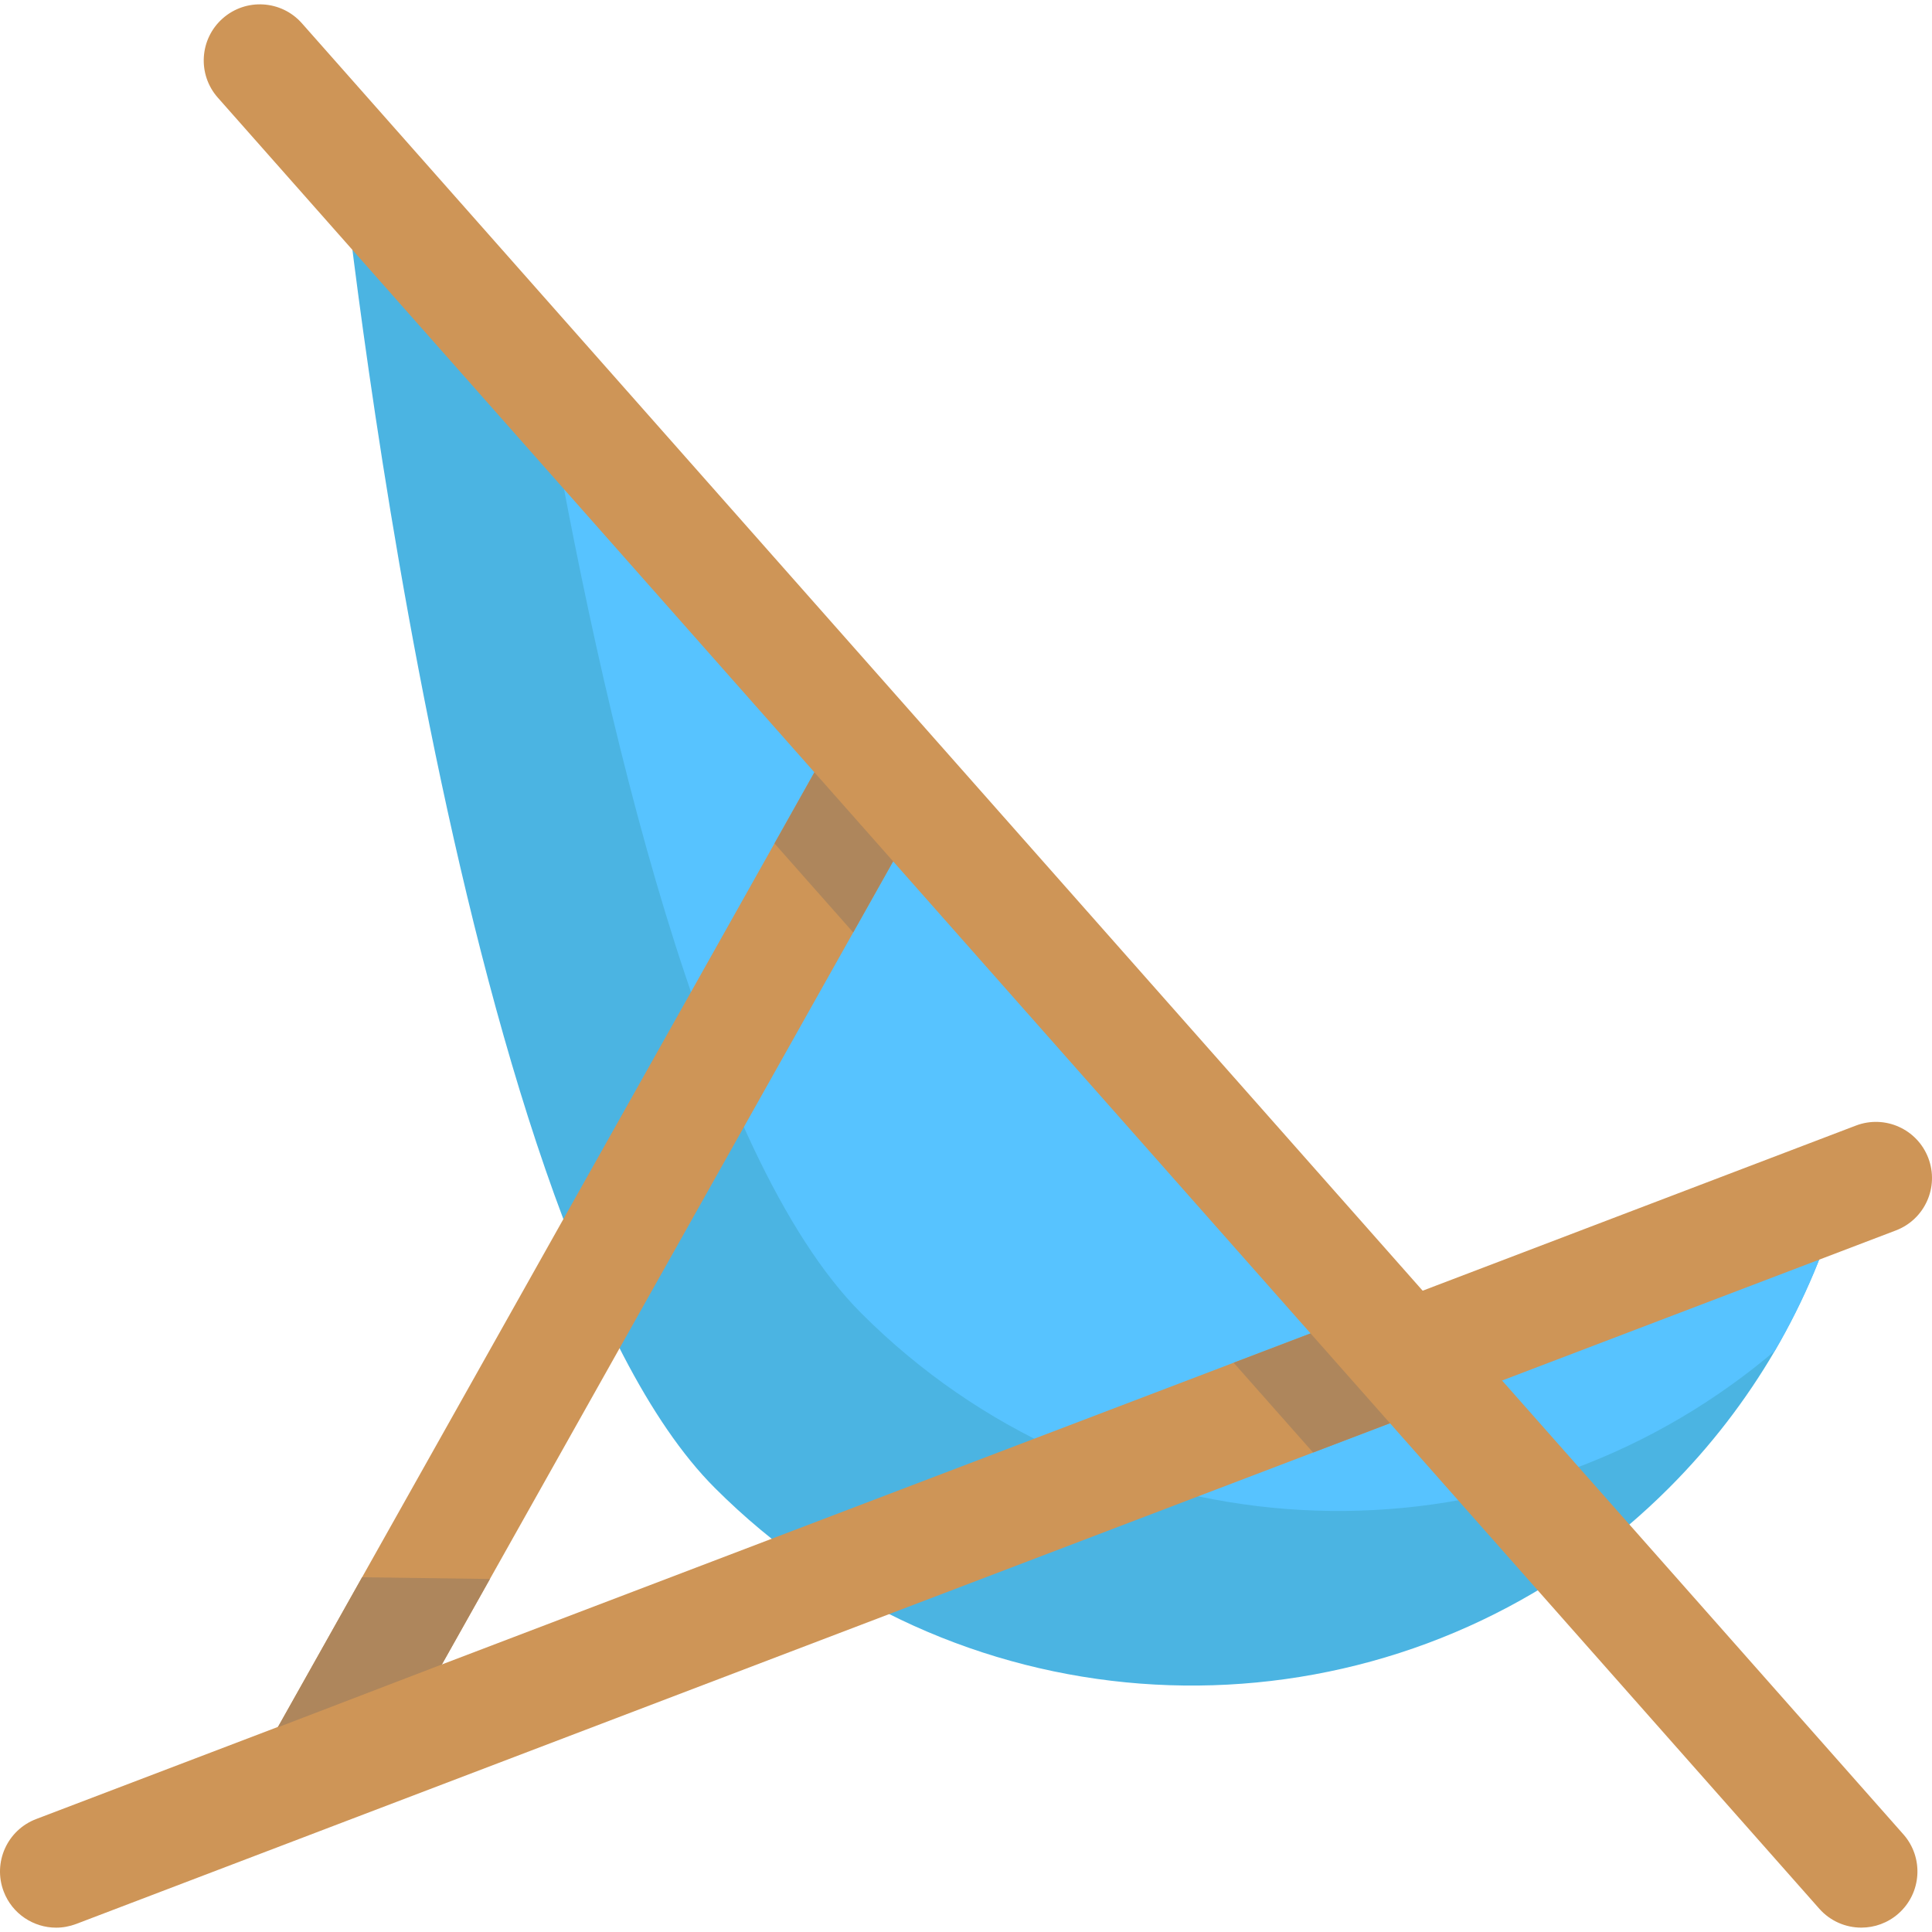
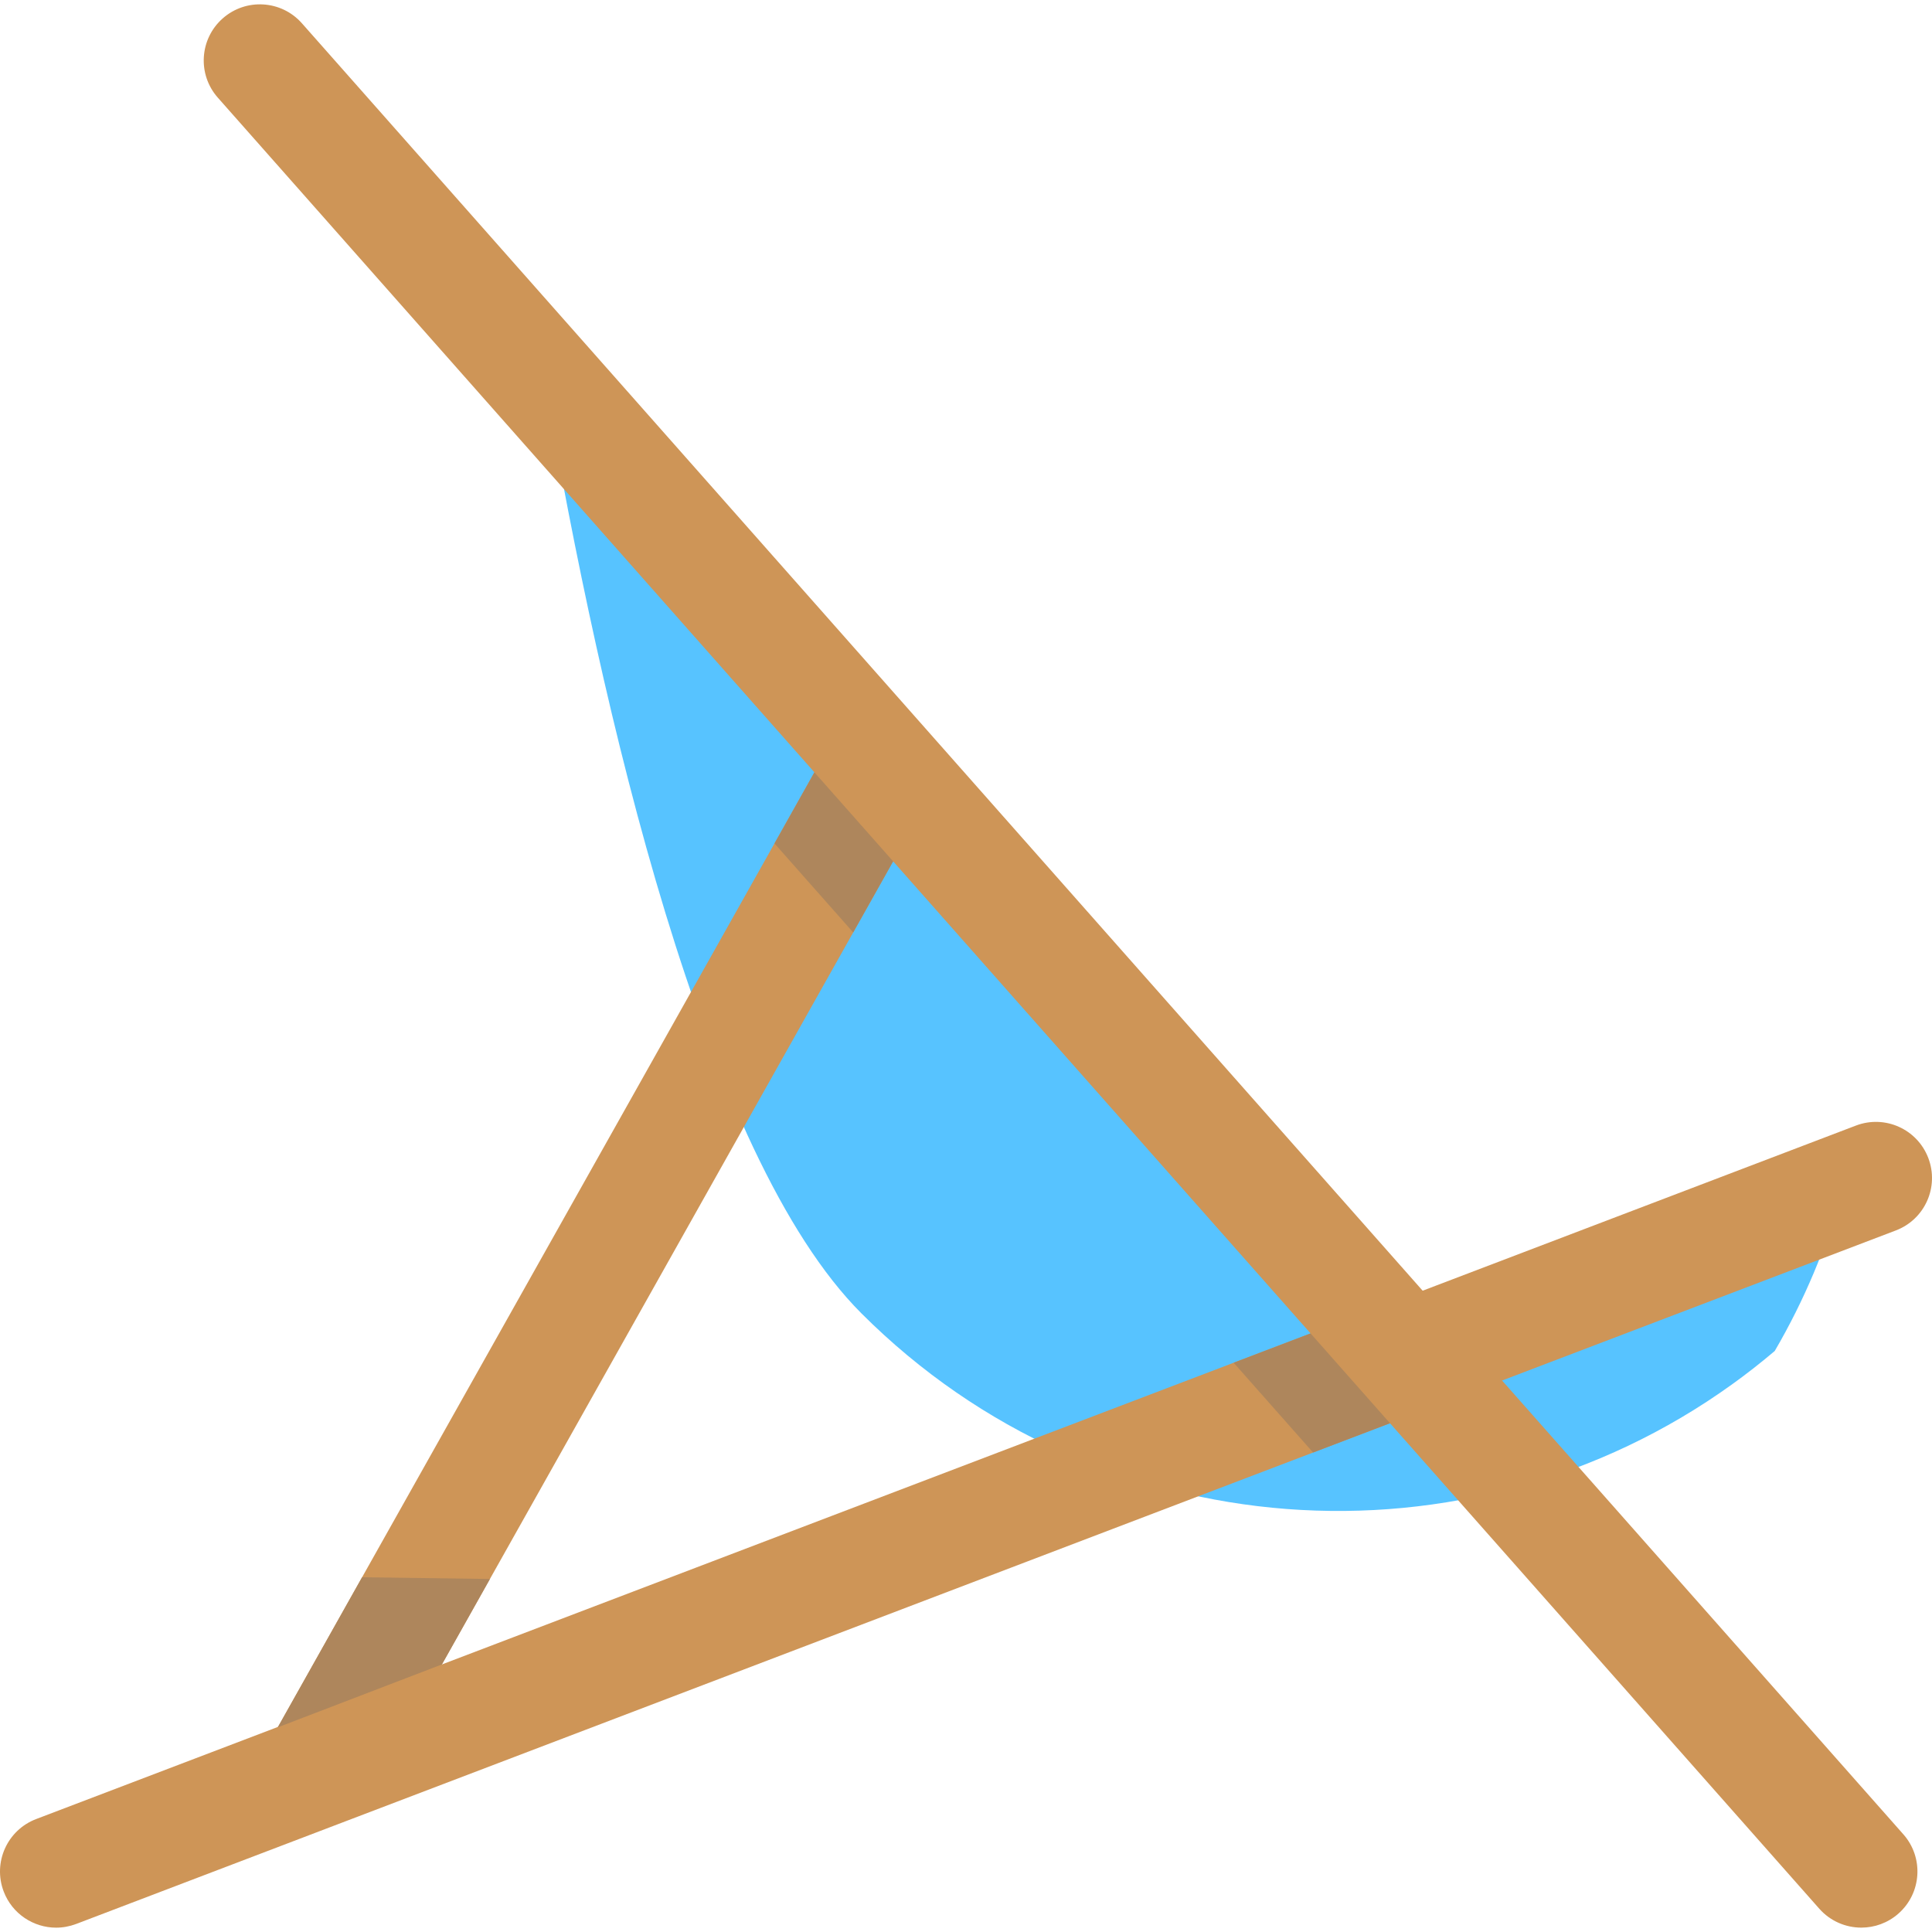
<svg xmlns="http://www.w3.org/2000/svg" version="1.1" id="Layer_1" x="0px" y="0px" viewBox="0 0 413.049 413.049" style="enable-background:new 0 0 413.049 413.049;" xml:space="preserve">
  <g>
-     <path style="fill:#4BB4E2;" d="M393.828,254.69c-3.27,11.82-8.07,23.301-14.4,34.14c-6.11,10.46-13.65,20.321-22.62,29.29   c-5.641,5.64-11.63,10.72-17.91,15.229c-56.36,40.53-135.38,35.46-186.061-15.229C96.508,261.801,73.119,34.44,73.119,34.44   l0.819-0.719l42.531,48.1l184.19,208.29l93.14-35.5L393.828,254.69" />
    <path style="fill:#57C3FF;" d="M393.828,254.69c-3.27,11.82-8.07,23.301-14.4,34.14c-2.991,2.54-6.06,4.94-9.2,7.19   c-56.36,40.53-135.38,35.46-186.06-15.23c-33.63-33.621-55.521-128.201-67.7-198.97l184.19,208.29l93.14-35.5L393.828,254.69" />
    <path style="fill:#CE9557;" d="M405.318,263.061l-100.63,38.35l-23.959,9.13l-264.45,100.79c-1.41,0.53-2.85,0.79-4.28,0.79   c-4.83,0-9.39-2.95-11.209-7.729c-2.36-6.2,0.75-13.131,6.94-15.491l256.02-97.56l23.96-9.13l109.07-41.569   c6.19-2.361,13.12,0.74,15.48,6.94C414.618,253.771,411.519,260.701,405.318,263.061" />
    <path style="fill:#CE9557;" d="M197.978,171.641l-3.13,5.559l-12.44,22.15L80.309,381.061c-2.21,3.919-6.281,6.119-10.48,6.119   c-1.99,0-4.01-0.49-5.87-1.54c-5.771-3.24-7.82-10.56-4.58-16.34l106.2-188.98l11.48-20.44c0.319-0.57,0.68-1.1,1.069-1.59   c3.591-4.54,10.06-5.92,15.271-2.99C199.178,158.551,201.228,165.861,197.978,171.641" />
    <path style="fill:#AE865C;" d="M178.128,158.291L178.128,158.291c-0.39,0.49-0.75,1.02-1.069,1.59l-11.48,20.44l16.829,19.03   l12.44-22.15L178.128,158.291" />
    <polyline style="fill:#AE865C;" points="287.708,282.21 287.708,282.21 263.748,291.34 280.728,310.541 304.688,301.411    287.708,282.21  " />
    <path style="fill:#CE9557;" d="M397.941,412.114c-3.319,0-6.623-1.369-8.994-4.051L46.569,20.878   c-4.391-4.964-3.925-12.548,1.04-16.938c4.967-4.391,12.551-3.924,16.938,1.04l342.378,387.185   c4.391,4.965,3.925,12.548-1.04,16.938C403.602,411.122,400.765,412.114,397.941,412.114z" />
    <polyline style="fill:#AE865C;" points="77.414,337.206 59.437,369.196 59.378,369.301 94.477,355.843 104.741,337.577    77.414,337.206  " />
  </g>
  <g>
</g>
  <g>
</g>
  <g>
</g>
  <g>
</g>
  <g>
</g>
  <g>
</g>
  <g>
</g>
  <g>
</g>
  <g>
</g>
  <g>
</g>
  <g>
</g>
  <g>
</g>
  <g>
</g>
  <g>
</g>
  <g>
</g>
</svg>